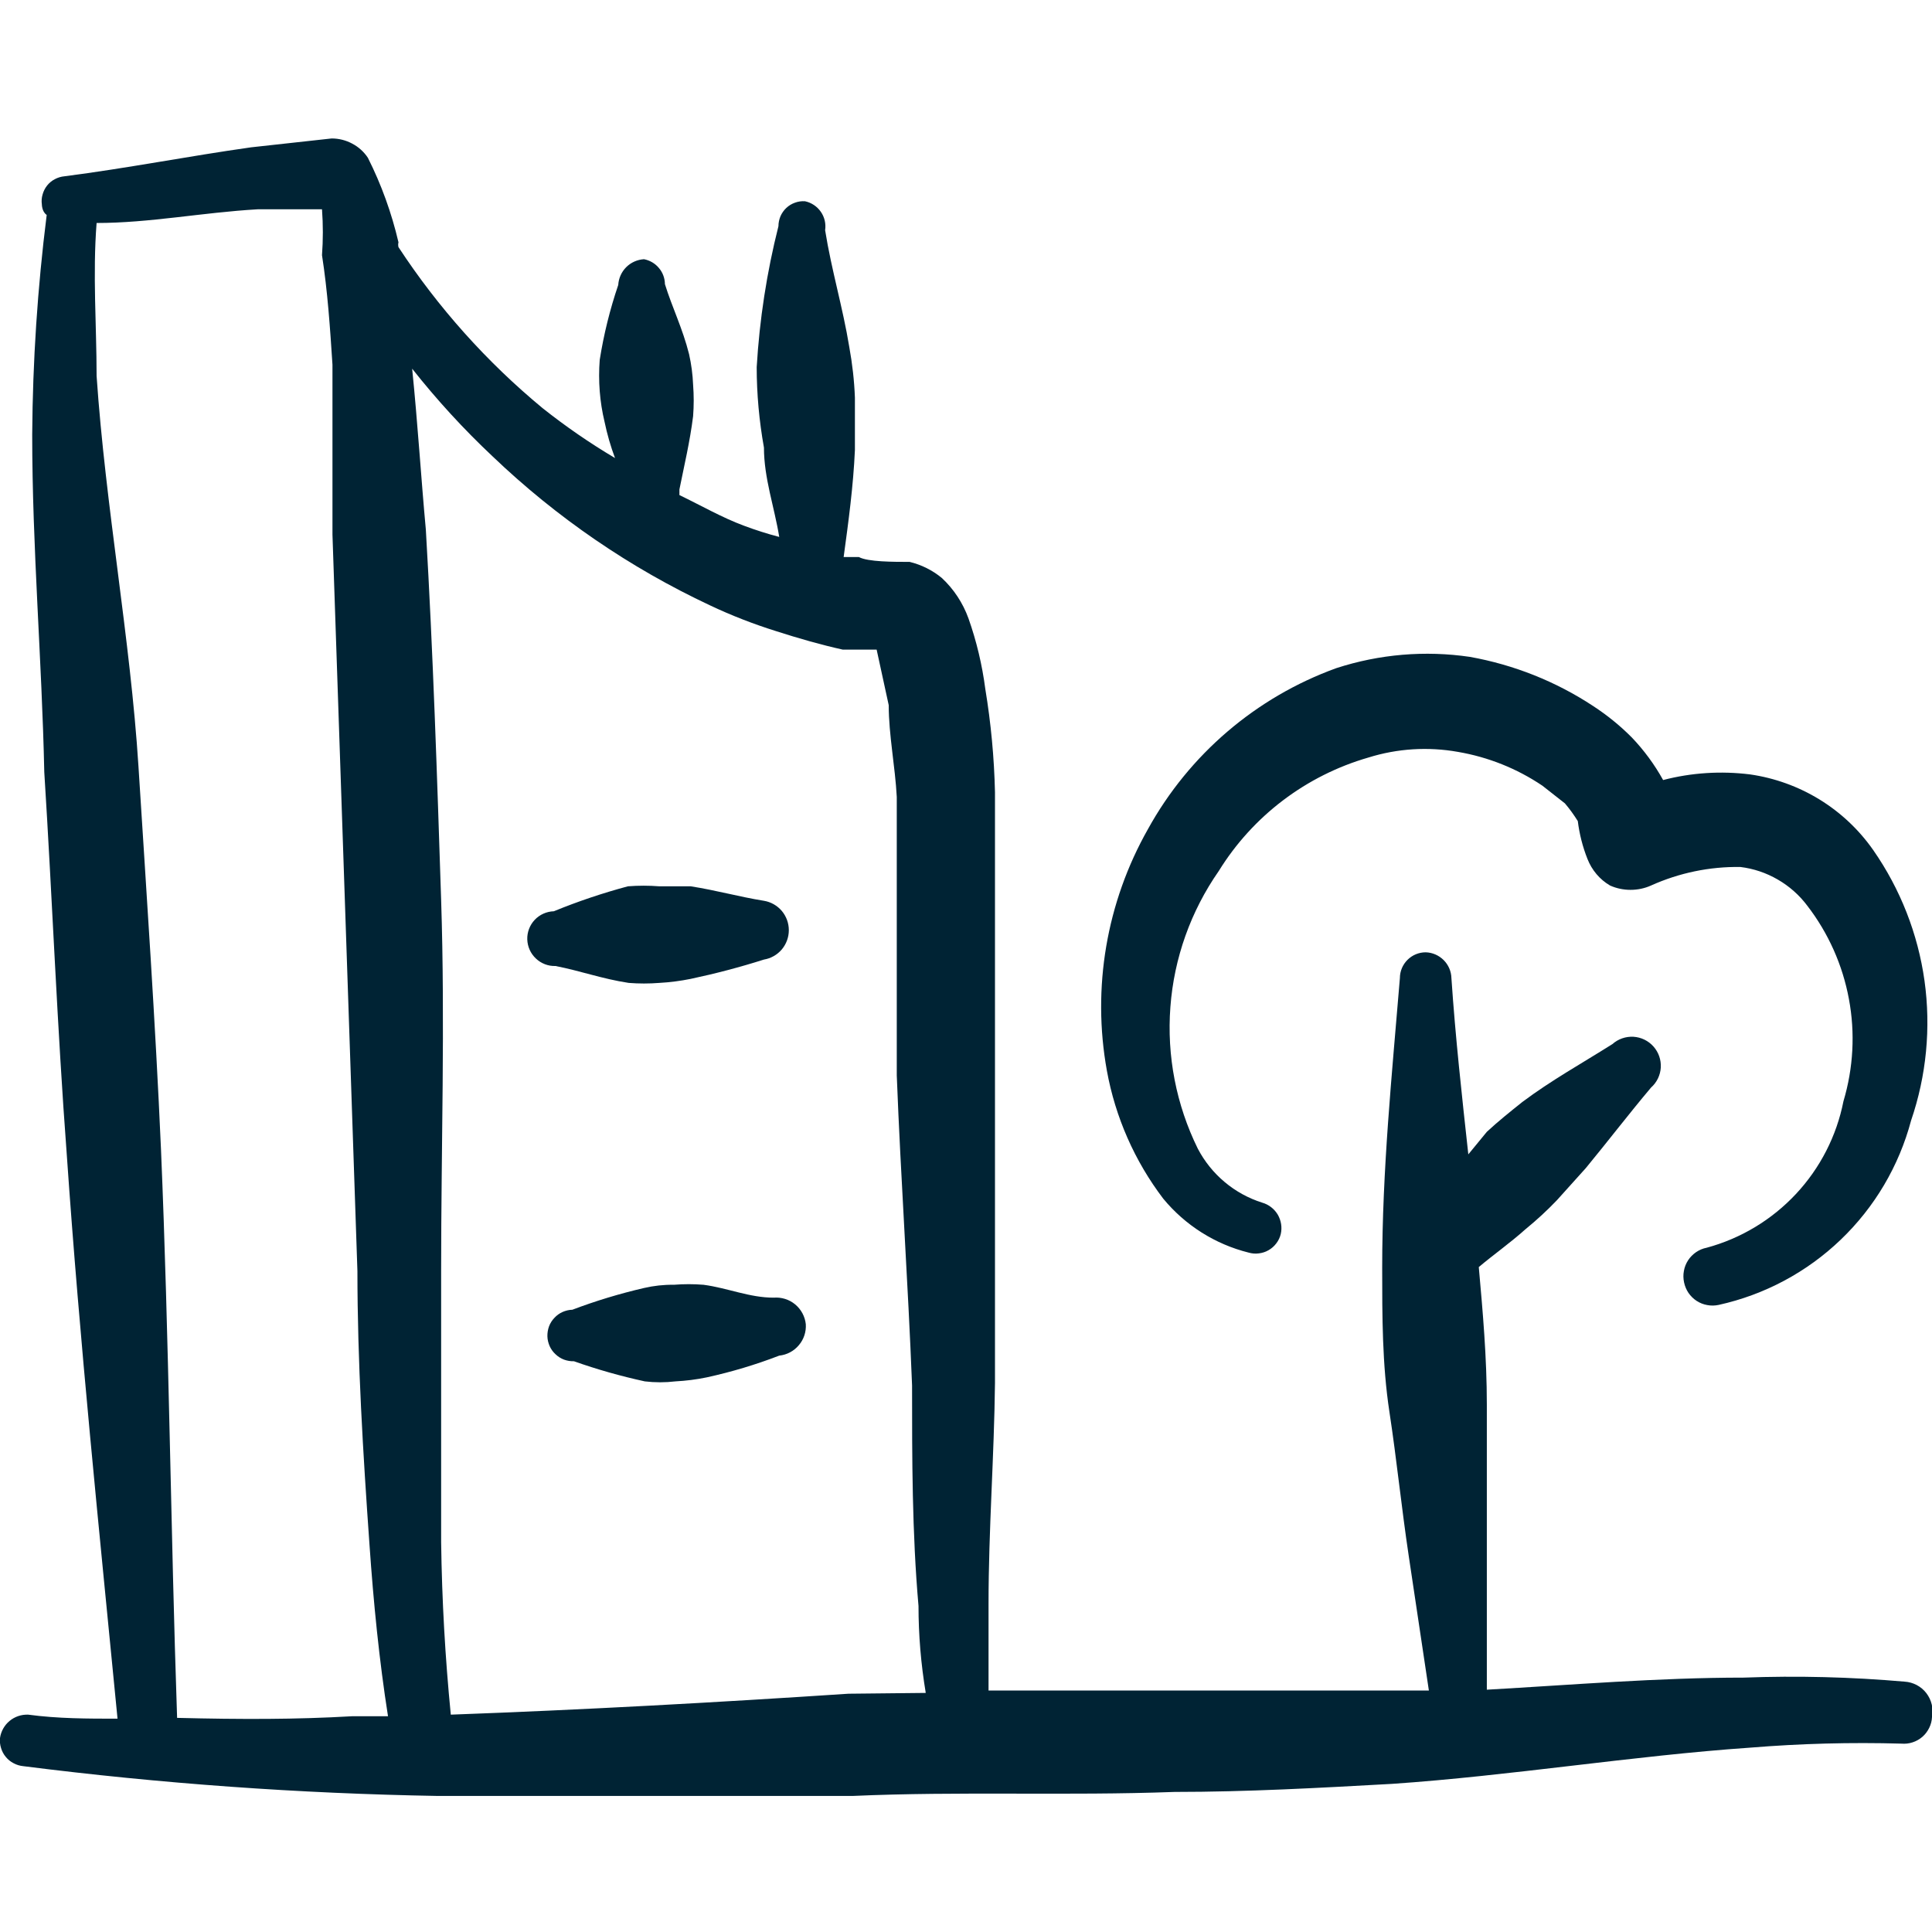
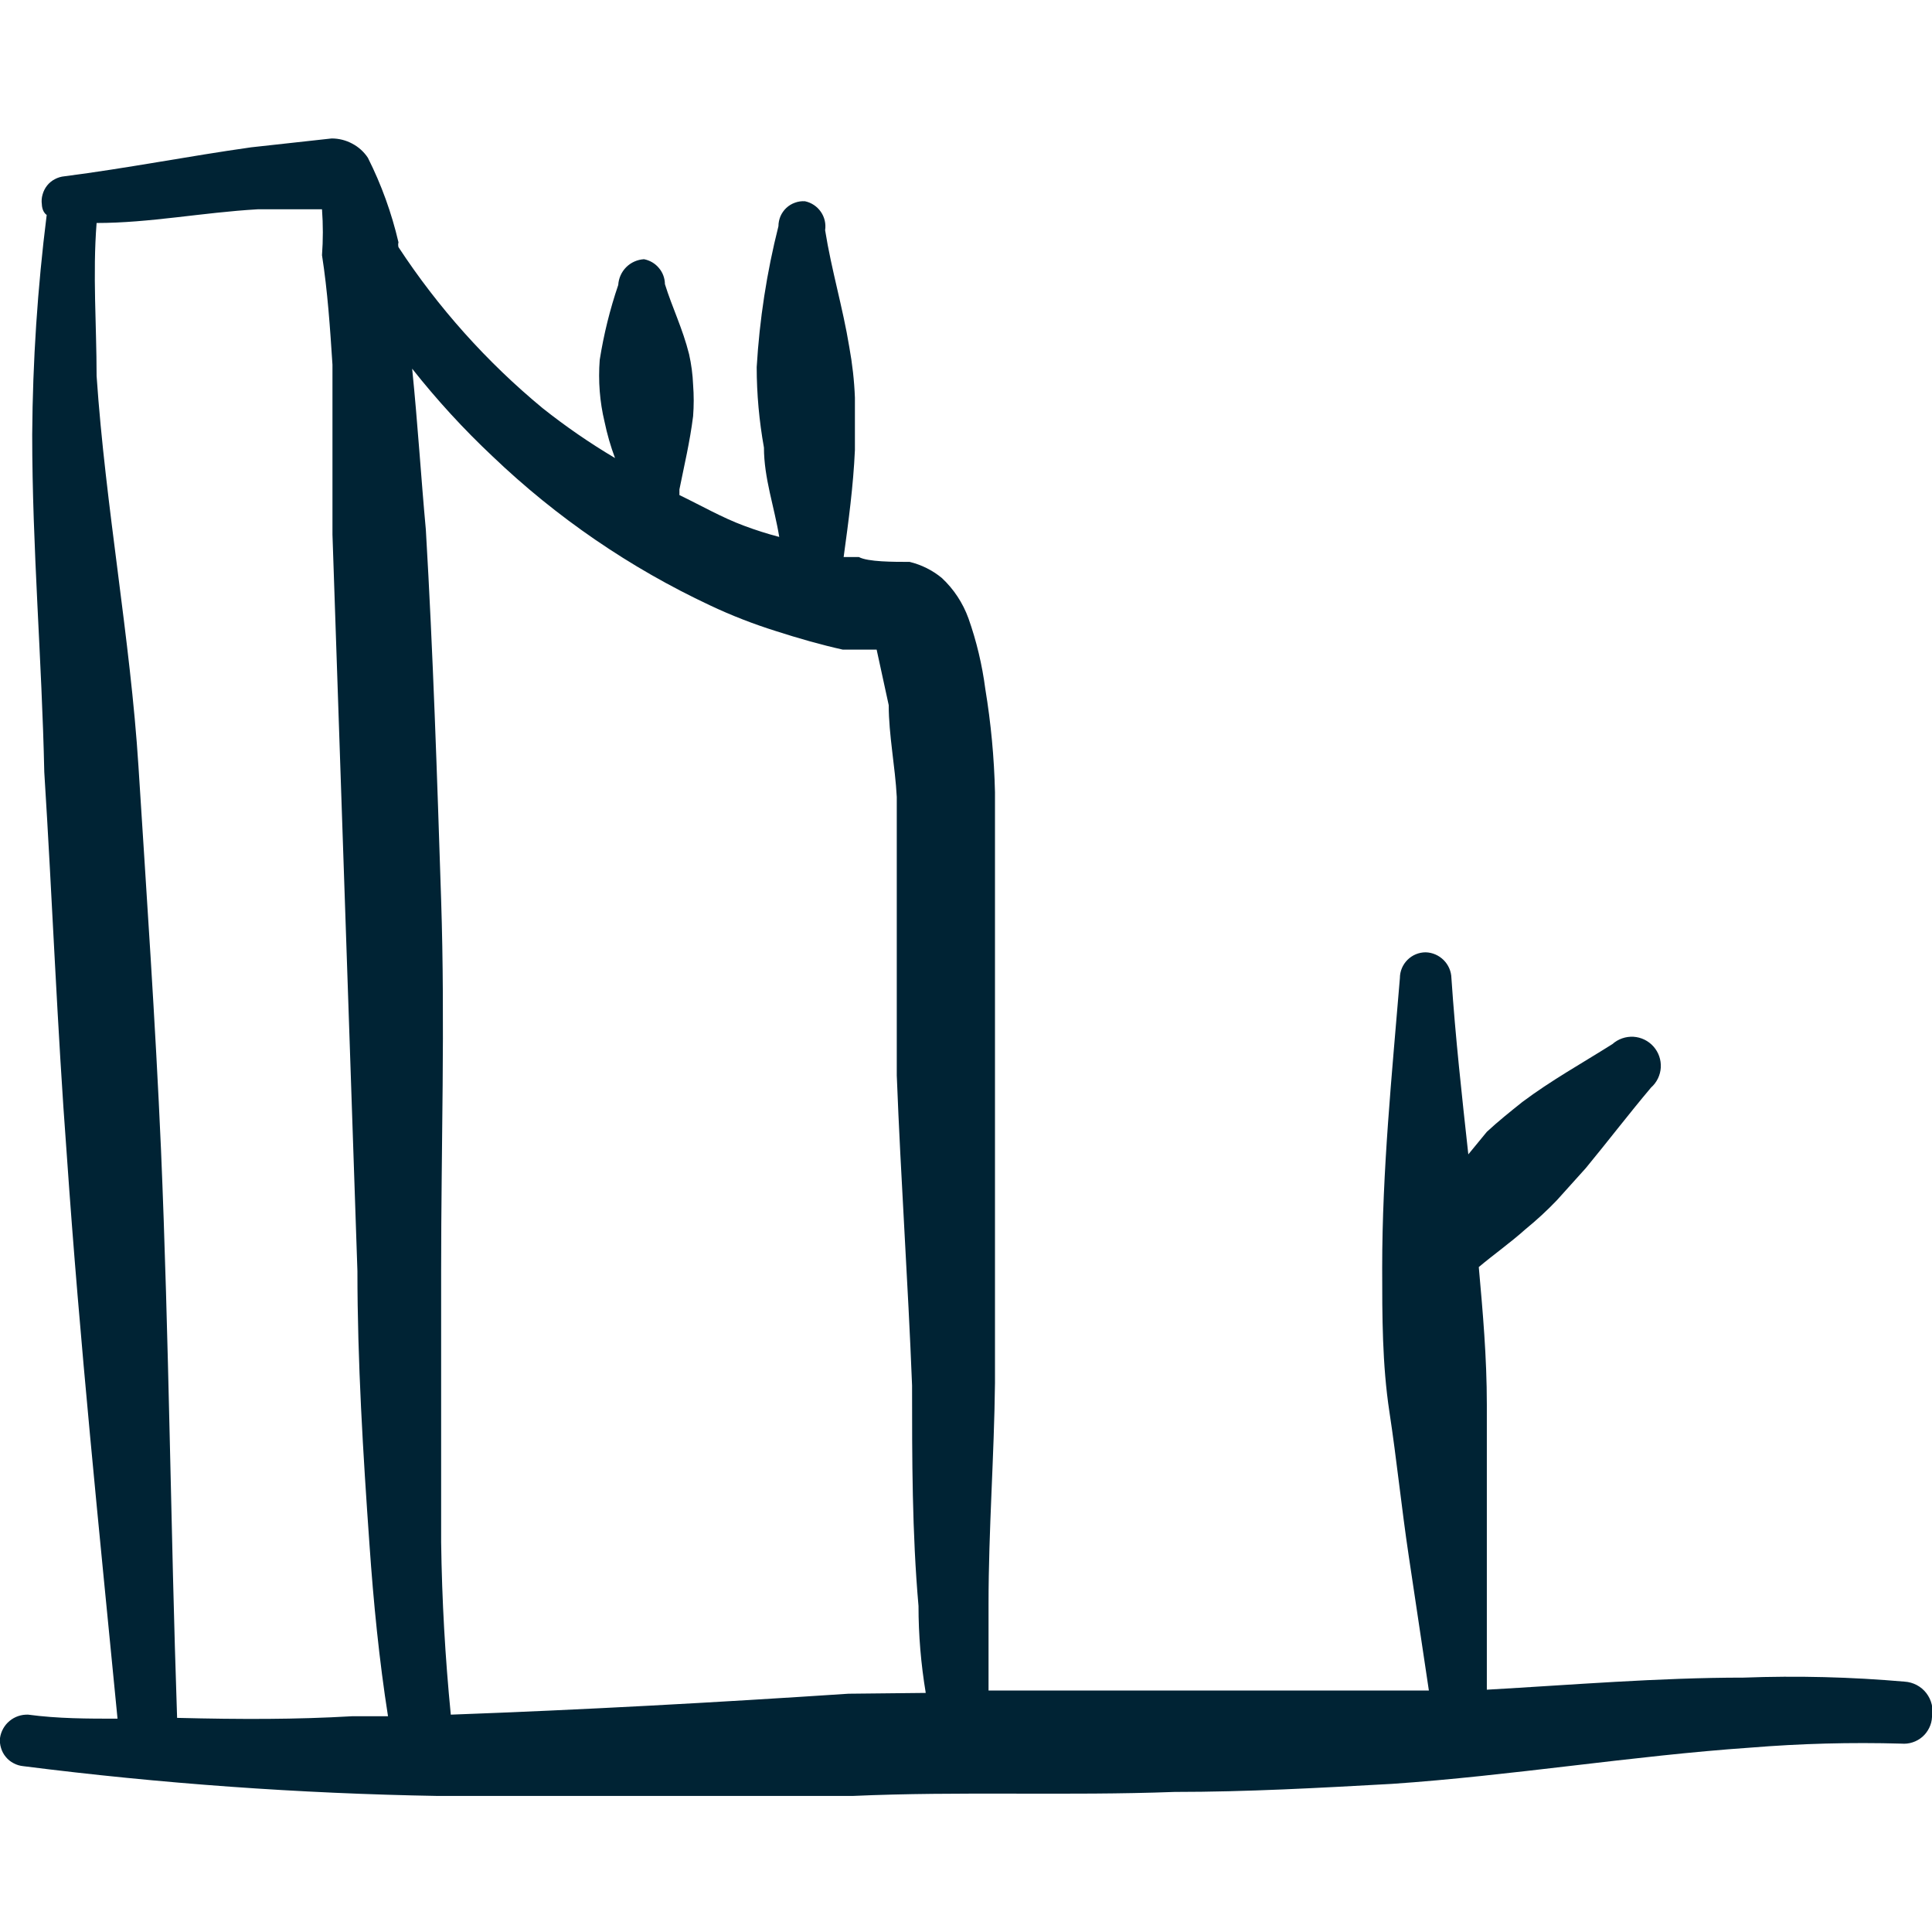
<svg xmlns="http://www.w3.org/2000/svg" width="24" height="24" viewBox="0 0 24 24" fill="none">
  <g clip-path="url(#clip0_26_2)">
    <path fill-rule="evenodd" clip-rule="evenodd" d="M23.66 20.89C22.995 20.832 22.327 20.815 21.66 20.84C20.6 20.84 19.53 20.93 18.47 20.99V19.22V17.45C18.47 16.86 18.42 16.3 18.37 15.74C18.56 15.58 18.76 15.44 18.95 15.27C19.087 15.158 19.218 15.038 19.34 14.91L19.7 14.51C19.98 14.17 20.24 13.83 20.51 13.51C20.582 13.446 20.625 13.357 20.631 13.261C20.636 13.165 20.604 13.072 20.54 13C20.476 12.928 20.387 12.885 20.291 12.879C20.196 12.874 20.102 12.906 20.03 12.97C19.65 13.21 19.27 13.42 18.91 13.69C18.76 13.81 18.61 13.93 18.47 14.06L18.24 14.34C18.16 13.61 18.08 12.89 18.03 12.15C18.028 12.066 17.993 11.986 17.934 11.927C17.874 11.867 17.794 11.832 17.71 11.83C17.625 11.83 17.544 11.864 17.484 11.924C17.424 11.984 17.39 12.065 17.39 12.15C17.29 13.36 17.17 14.54 17.17 15.75C17.17 16.35 17.17 16.95 17.26 17.54C17.35 18.13 17.41 18.73 17.5 19.33L17.75 21H17.25H12.57H12.28V19.92C12.28 19.01 12.35 18.09 12.36 17.18V11.71V9.84C12.35 9.411 12.31 8.983 12.24 8.56C12.201 8.26 12.131 7.965 12.03 7.68C11.961 7.49 11.848 7.318 11.7 7.18C11.584 7.084 11.447 7.016 11.3 6.98C11.1 6.98 10.78 6.98 10.67 6.92H10.48C10.54 6.48 10.6 6.04 10.62 5.59V4.94C10.612 4.729 10.588 4.518 10.55 4.31C10.47 3.82 10.33 3.36 10.25 2.86C10.262 2.779 10.243 2.697 10.196 2.63C10.15 2.564 10.08 2.517 10 2.5C9.958 2.497 9.915 2.503 9.875 2.518C9.835 2.532 9.799 2.554 9.768 2.583C9.737 2.612 9.712 2.648 9.695 2.687C9.679 2.726 9.67 2.768 9.67 2.81C9.525 3.384 9.435 3.969 9.4 4.56C9.4 4.895 9.431 5.23 9.49 5.56C9.49 5.94 9.62 6.3 9.68 6.67C9.531 6.631 9.384 6.584 9.24 6.53C8.97 6.43 8.71 6.28 8.44 6.15V6.08C8.5 5.78 8.57 5.49 8.61 5.17C8.62 5.04 8.62 4.91 8.61 4.78C8.605 4.652 8.588 4.525 8.56 4.4C8.48 4.08 8.35 3.82 8.26 3.53C8.259 3.456 8.233 3.385 8.185 3.329C8.138 3.272 8.072 3.234 8 3.22C7.917 3.225 7.838 3.26 7.779 3.319C7.72 3.378 7.685 3.457 7.68 3.54C7.577 3.843 7.5 4.154 7.45 4.47C7.44 4.6 7.44 4.73 7.45 4.86C7.46 4.988 7.48 5.115 7.51 5.24C7.542 5.393 7.585 5.544 7.64 5.69C7.326 5.504 7.026 5.297 6.74 5.07C6.047 4.497 5.443 3.822 4.95 3.07C4.945 3.05 4.945 3.03 4.95 3.01C4.865 2.646 4.738 2.294 4.57 1.96C4.521 1.886 4.454 1.825 4.375 1.784C4.297 1.742 4.209 1.72 4.12 1.72L3.12 1.83C2.34 1.94 1.58 2.09 0.8 2.19C0.758 2.194 0.718 2.206 0.681 2.226C0.644 2.245 0.611 2.272 0.585 2.305C0.559 2.338 0.54 2.376 0.529 2.416C0.517 2.456 0.514 2.498 0.52 2.54C0.52 2.54 0.52 2.63 0.58 2.67C0.466 3.576 0.406 4.487 0.4 5.4C0.4 6.8 0.52 8.19 0.55 9.59C0.65 11.17 0.71 12.76 0.83 14.35C0.99 16.67 1.23 18.99 1.46 21.35C1.09 21.35 0.72 21.35 0.35 21.3C0.266 21.297 0.184 21.324 0.119 21.378C0.055 21.431 0.012 21.507 6.65629e-05 21.59C-0.004 21.632 0 21.674 0.013 21.715C0.025 21.755 0.045 21.793 0.072 21.825C0.099 21.858 0.132 21.885 0.17 21.904C0.207 21.924 0.248 21.936 0.29 21.94C1.999 22.157 3.718 22.28 5.44 22.31H10.59C11.92 22.25 13.25 22.31 14.59 22.26C15.49 22.26 16.39 22.21 17.29 22.16C18.76 22.06 20.29 21.81 21.74 21.71C22.365 21.659 22.993 21.642 23.62 21.66C23.667 21.664 23.714 21.659 23.759 21.644C23.803 21.63 23.845 21.606 23.88 21.576C23.916 21.545 23.944 21.507 23.965 21.465C23.986 21.423 23.998 21.377 24 21.33C24.01 21.278 24.009 21.225 23.997 21.174C23.985 21.123 23.962 21.075 23.93 21.033C23.898 20.991 23.857 20.957 23.81 20.932C23.764 20.908 23.713 20.893 23.66 20.89ZM2.2 21.34C2.12 19 2.1 16.64 2 14.28C1.93 12.69 1.82 11.1 1.72 9.52C1.62 7.94 1.31 6.29 1.2 4.67C1.2 4.04 1.15 3.41 1.2 2.77C1.86 2.77 2.51 2.64 3.2 2.6H4C4.014 2.79 4.014 2.98 4 3.17C4.07 3.62 4.1 4.07 4.13 4.53V6.64L4.44 15.79C4.44 16.91 4.51 18.06 4.59 19.19C4.64 19.91 4.71 20.62 4.82 21.32H4.37C3.68 21.36 3 21.36 2.2 21.34ZM10.54 21.04C8.88 21.15 7.24 21.24 5.6 21.3C5.53 20.59 5.49 19.88 5.48 19.16V15.77C5.48 14.25 5.53 12.71 5.48 11.18C5.43 9.65 5.38 8.11 5.29 6.58C5.23 5.93 5.19 5.27 5.12 4.58C5.426 4.967 5.76 5.332 6.12 5.67C6.914 6.429 7.826 7.054 8.82 7.52C9.086 7.646 9.36 7.752 9.64 7.84C9.92 7.93 10.2 8.01 10.47 8.07H10.89L11.04 8.76C11.04 9.13 11.12 9.52 11.14 9.9V11.69V13.36C11.19 14.65 11.28 15.93 11.33 17.21C11.33 18.12 11.33 19.04 11.41 19.95C11.41 20.31 11.44 20.67 11.5 21.03L10.54 21.04Z" fill="#002334" />
-     <path fill-rule="evenodd" clip-rule="evenodd" d="M14.45 14.89C14.723 15.221 15.094 15.456 15.51 15.56C15.552 15.572 15.595 15.576 15.638 15.57C15.68 15.565 15.722 15.552 15.759 15.53C15.796 15.509 15.829 15.48 15.855 15.445C15.881 15.411 15.9 15.372 15.91 15.33C15.929 15.248 15.915 15.162 15.873 15.089C15.83 15.017 15.761 14.963 15.68 14.94C15.335 14.831 15.048 14.59 14.88 14.27C14.611 13.724 14.493 13.116 14.539 12.509C14.584 11.903 14.792 11.319 15.14 10.82C15.563 10.135 16.227 9.633 17 9.41C17.359 9.298 17.74 9.274 18.11 9.34C18.486 9.404 18.844 9.547 19.16 9.76L19.44 9.98C19.499 10.049 19.552 10.123 19.6 10.2C19.62 10.361 19.66 10.519 19.72 10.67C19.774 10.808 19.872 10.925 20 11C20.08 11.036 20.167 11.054 20.255 11.054C20.343 11.054 20.43 11.036 20.51 11C20.859 10.843 21.238 10.764 21.62 10.77C21.784 10.79 21.941 10.843 22.084 10.926C22.226 11.008 22.351 11.118 22.45 11.25C22.712 11.59 22.89 11.988 22.968 12.411C23.047 12.833 23.023 13.268 22.9 13.68C22.815 14.112 22.61 14.511 22.31 14.832C22.009 15.154 21.625 15.385 21.2 15.5C21.153 15.509 21.109 15.528 21.069 15.555C21.03 15.582 20.996 15.616 20.97 15.656C20.944 15.696 20.926 15.741 20.918 15.788C20.909 15.835 20.91 15.883 20.92 15.93C20.93 15.977 20.948 16.021 20.975 16.061C21.002 16.1 21.036 16.134 21.076 16.16C21.116 16.186 21.161 16.204 21.208 16.212C21.255 16.221 21.303 16.22 21.35 16.21C21.92 16.084 22.445 15.804 22.866 15.4C23.288 14.996 23.59 14.484 23.74 13.92C23.931 13.362 23.988 12.768 23.907 12.184C23.825 11.6 23.607 11.044 23.27 10.56C23.093 10.307 22.866 10.093 22.602 9.931C22.339 9.77 22.046 9.664 21.74 9.62C21.379 9.575 21.012 9.598 20.66 9.69C20.553 9.497 20.422 9.319 20.27 9.16C20.124 9.013 19.963 8.883 19.79 8.77C19.327 8.465 18.806 8.258 18.26 8.16C17.703 8.078 17.135 8.126 16.6 8.3C15.603 8.661 14.772 9.372 14.26 10.3C13.745 11.21 13.564 12.271 13.75 13.3C13.855 13.878 14.095 14.423 14.45 14.89Z" fill="#002334" />
-     <path fill-rule="evenodd" clip-rule="evenodd" d="M7.81 12.21C7.936 12.22 8.063 12.22 8.19 12.21C8.321 12.203 8.451 12.186 8.58 12.16C8.887 12.095 9.191 12.015 9.49 11.92C9.576 11.906 9.655 11.861 9.712 11.794C9.768 11.727 9.799 11.643 9.799 11.555C9.799 11.467 9.768 11.383 9.712 11.316C9.655 11.249 9.576 11.204 9.49 11.19C9.18 11.14 8.9 11.06 8.58 11.01H8.19C8.06 11 7.93 11 7.8 11.01C7.487 11.094 7.18 11.197 6.88 11.32C6.79 11.323 6.704 11.361 6.642 11.427C6.581 11.492 6.547 11.58 6.55 11.67C6.553 11.76 6.591 11.845 6.657 11.907C6.722 11.969 6.81 12.003 6.9 12C7.21 12.06 7.48 12.16 7.81 12.21Z" fill="#002334" />
-     <path fill-rule="evenodd" clip-rule="evenodd" d="M9.61 16.12C9.31 16.12 9.04 16 8.74 15.96C8.617 15.95 8.493 15.95 8.37 15.96C8.245 15.958 8.121 15.972 8 16C7.698 16.07 7.4 16.16 7.11 16.27C7.068 16.271 7.027 16.281 6.988 16.298C6.95 16.315 6.915 16.34 6.887 16.371C6.858 16.401 6.835 16.437 6.82 16.477C6.806 16.516 6.799 16.558 6.8 16.6C6.801 16.642 6.811 16.683 6.828 16.722C6.845 16.76 6.87 16.795 6.901 16.823C6.931 16.852 6.967 16.875 7.007 16.89C7.046 16.904 7.088 16.911 7.13 16.91C7.418 17.012 7.712 17.095 8.01 17.16C8.136 17.175 8.264 17.175 8.39 17.16C8.521 17.153 8.651 17.137 8.78 17.11C9.086 17.043 9.387 16.953 9.68 16.84C9.775 16.83 9.862 16.784 9.923 16.711C9.985 16.639 10.016 16.545 10.01 16.45C10 16.354 9.952 16.265 9.877 16.203C9.803 16.142 9.707 16.112 9.61 16.12Z" fill="#002334" />
  </g>
  <defs>
    <clipPath id="clip0_26_2">
      <rect width="24" height="24" fill="white" />
    </clipPath>
  </defs>
</svg>